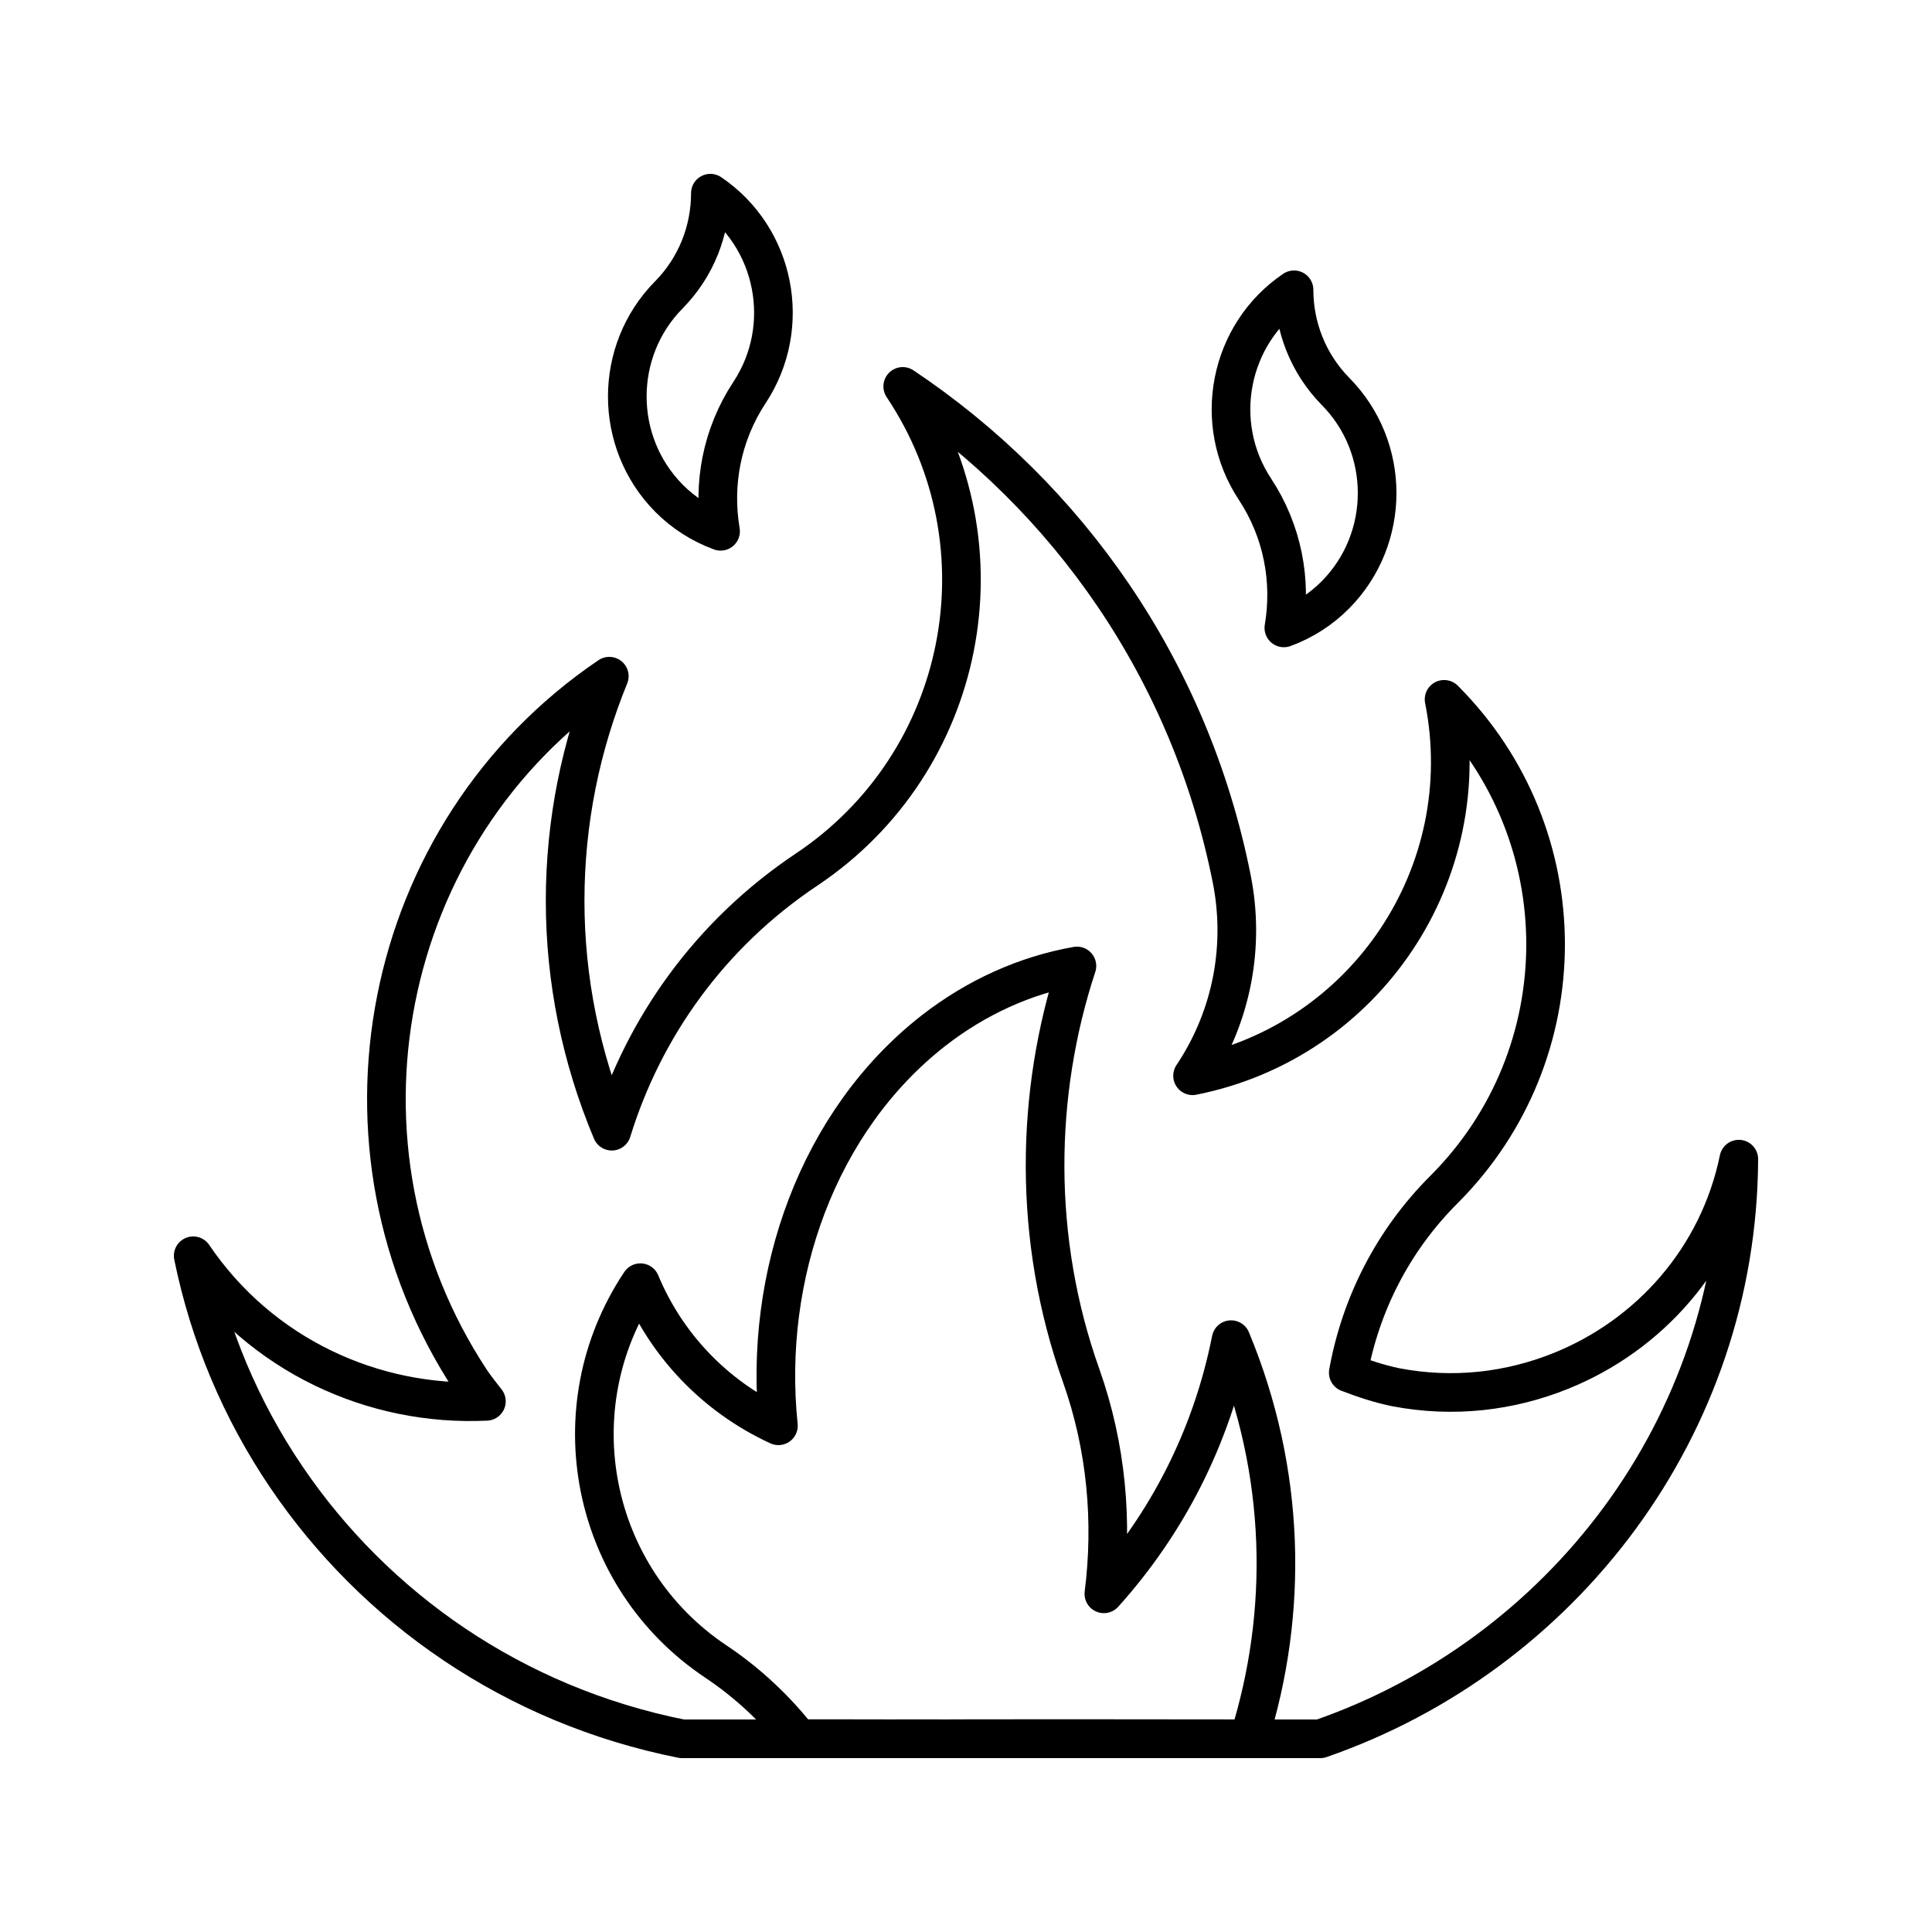
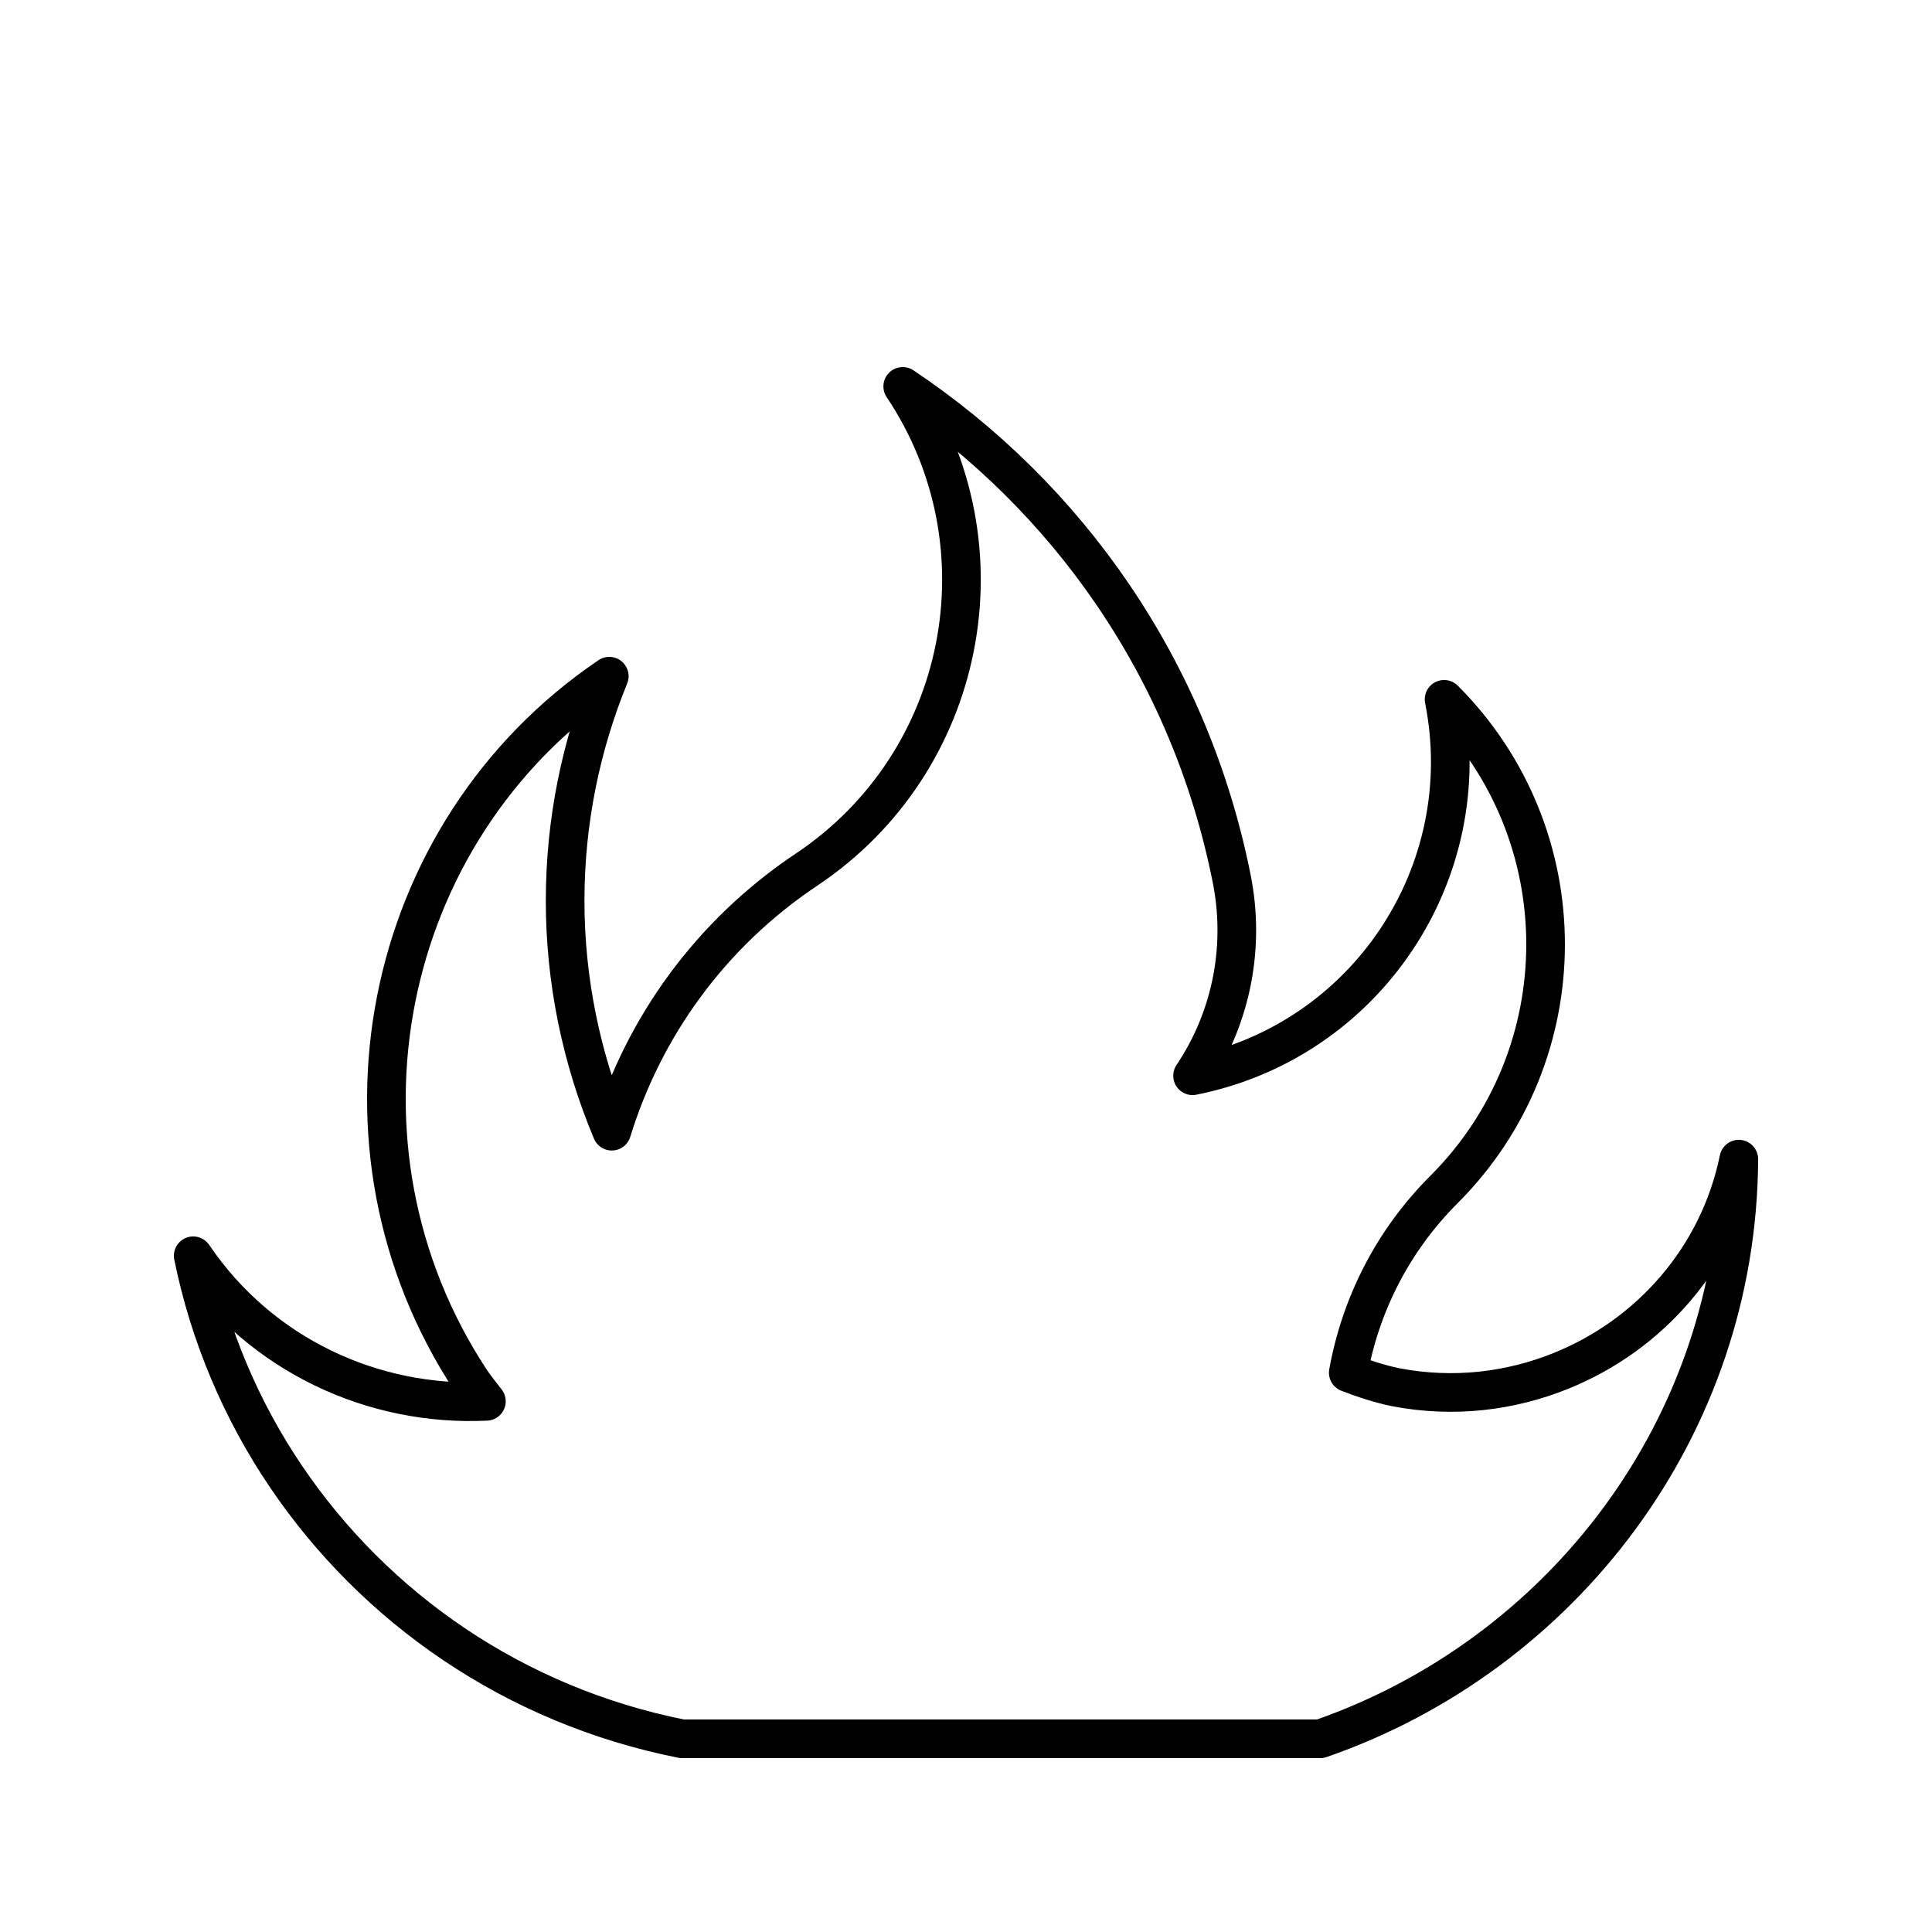
<svg xmlns="http://www.w3.org/2000/svg" version="1.0" id="Layer_1" x="0px" y="0px" width="100px" height="100px" viewBox="0 0 100 100" enable-background="new 0 0 100 100" xml:space="preserve">
-   <path fill="none" stroke="#000000" stroke-width="2" stroke-linecap="round" stroke-linejoin="round" stroke-miterlimit="10" d="  M38.794,20.318c2.254-3.415,1.346-8.035-2.025-10.318c-0.001,1.904-0.718,3.811-2.15,5.263c-2.867,2.902-2.867,7.613,0,10.519  c0.748,0.758,1.663,1.345,2.678,1.718C36.886,25.087,37.344,22.516,38.794,20.318z" />
-   <path fill="none" stroke="#000000" stroke-width="2" stroke-linecap="round" stroke-linejoin="round" stroke-miterlimit="10" d="  M64.955,25.317c-2.253-3.414-1.347-8.034,2.024-10.317c0,1.903,0.721,3.81,2.15,5.263c2.868,2.902,2.868,7.613,0,10.518  c-0.749,0.759-1.663,1.349-2.677,1.719C66.862,30.087,66.404,27.516,64.955,25.317z" />
  <path fill="none" stroke="#000000" stroke-width="2" stroke-linecap="round" stroke-linejoin="round" stroke-miterlimit="10" d="  M35.3,90c-8.707-1.731-15.895-6.786-20.48-13.55c-2.331-3.438-3.982-7.329-4.82-11.452c3.497,5.162,9.342,7.816,15.176,7.535  c-0.268-0.353-0.551-0.691-0.8-1.064C16.412,59.399,19.622,43.066,31.537,35c-1.465,3.583-2.286,7.509-2.286,11.63  c0,4.063,0.817,8.118,2.415,11.92c1.647-5.352,5.07-10.195,10.092-13.547C50.029,39.471,52.255,28.274,46.725,20  c8.522,5.697,14.873,14.643,17.029,25.491c0.679,3.405,0.055,7.075-2.027,10.19c8.973-1.782,14.803-10.507,13.018-19.483h0.003  c7,7,7.005,18.358-0.003,25.366c-2.688,2.684-4.332,6.015-4.959,9.487c0.804,0.311,1.622,0.581,2.459,0.752  c2.987,0.573,5.926,0.215,8.558-0.85c4.555-1.838,8.146-5.827,9.198-10.956C89.935,73.858,80.871,85.654,68.338,90H35.3z" />
-   <path fill="none" stroke="#000000" stroke-width="2" stroke-linecap="round" stroke-linejoin="round" stroke-miterlimit="10" d="  M63.72,69.34c-1.007,5.091-3.35,9.564-6.584,13.156c0.471-3.702,0.142-7.586-1.176-11.299c-2.511-7.052-2.394-14.591-0.219-21.199  c-2.676,0.474-5.208,1.625-7.417,3.343C42.354,58,39.485,66.017,40.291,73.798c-3.341-1.54-5.824-4.231-7.145-7.406  c-4.336,6.491-2.587,15.269,3.901,19.604c1.684,1.126,3.114,2.485,4.302,3.996l4.457,0.002c0,0,0.002,0,0.002,0.003l1.641-0.003  l1.766,0.003c0-0.003,0-0.003,0-0.003l5.741-0.006l0,0l9.687,0.009C66.703,83.454,66.563,76.179,63.72,69.34z" />
</svg>